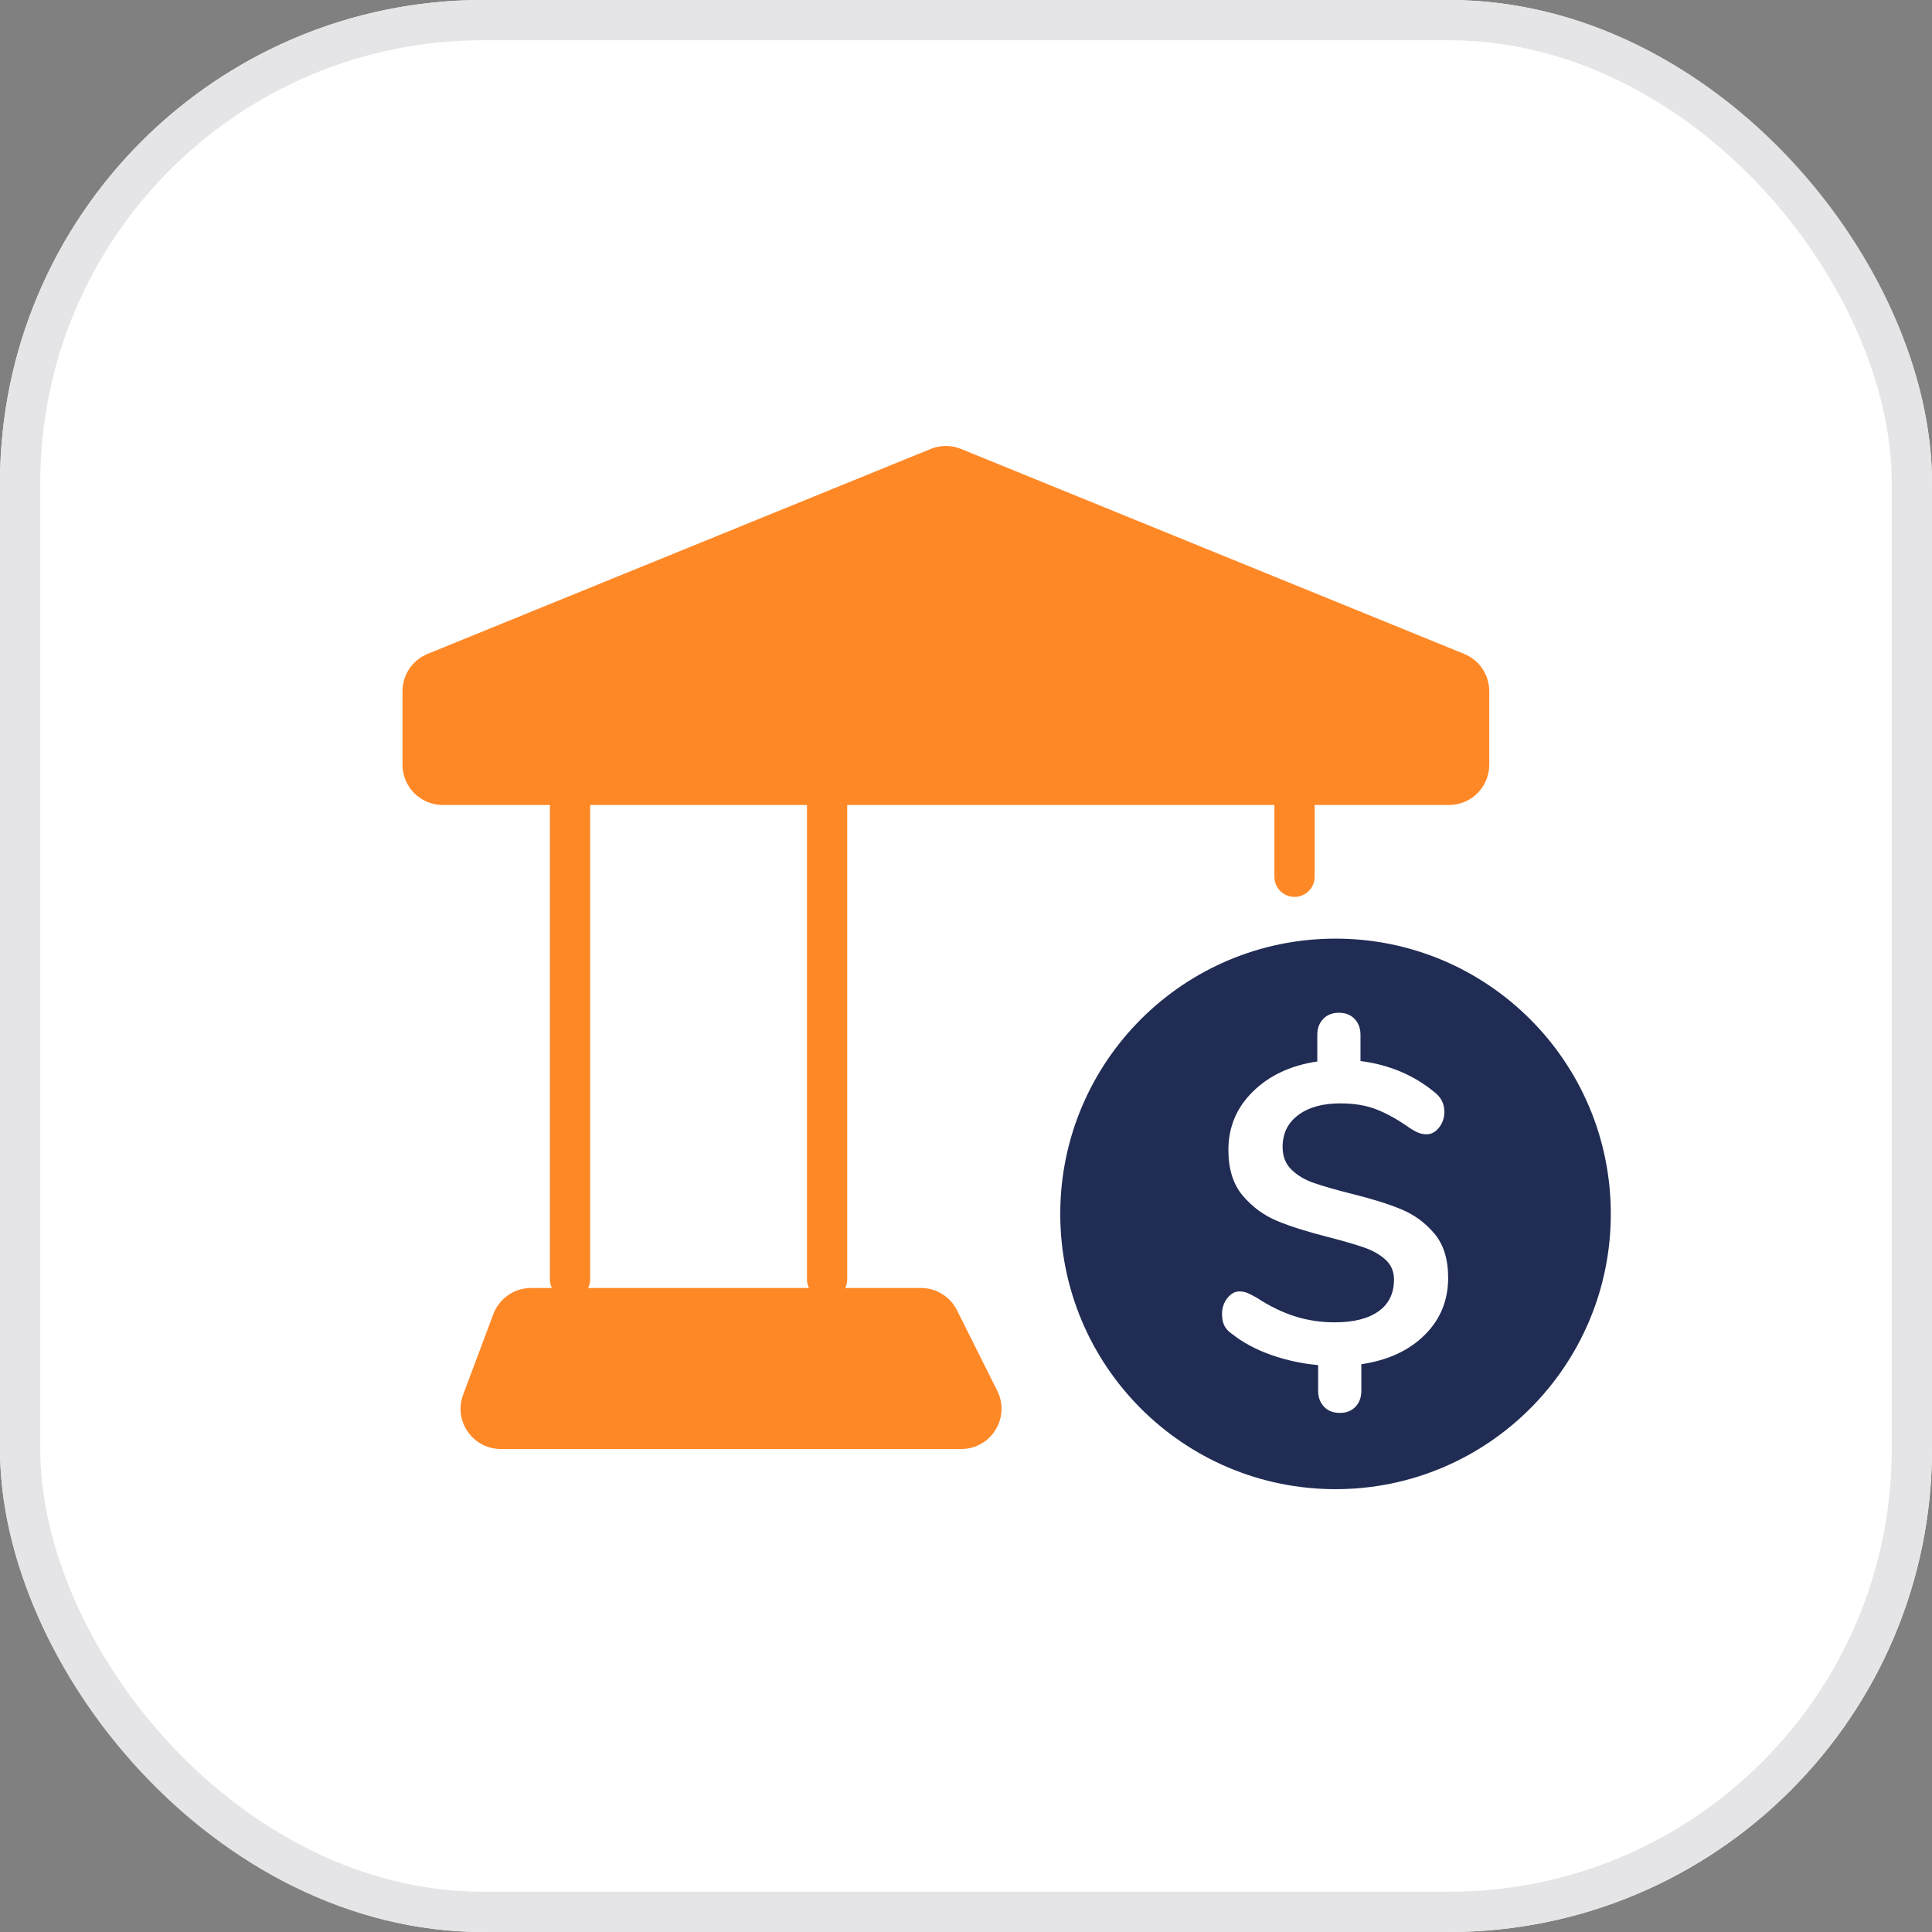
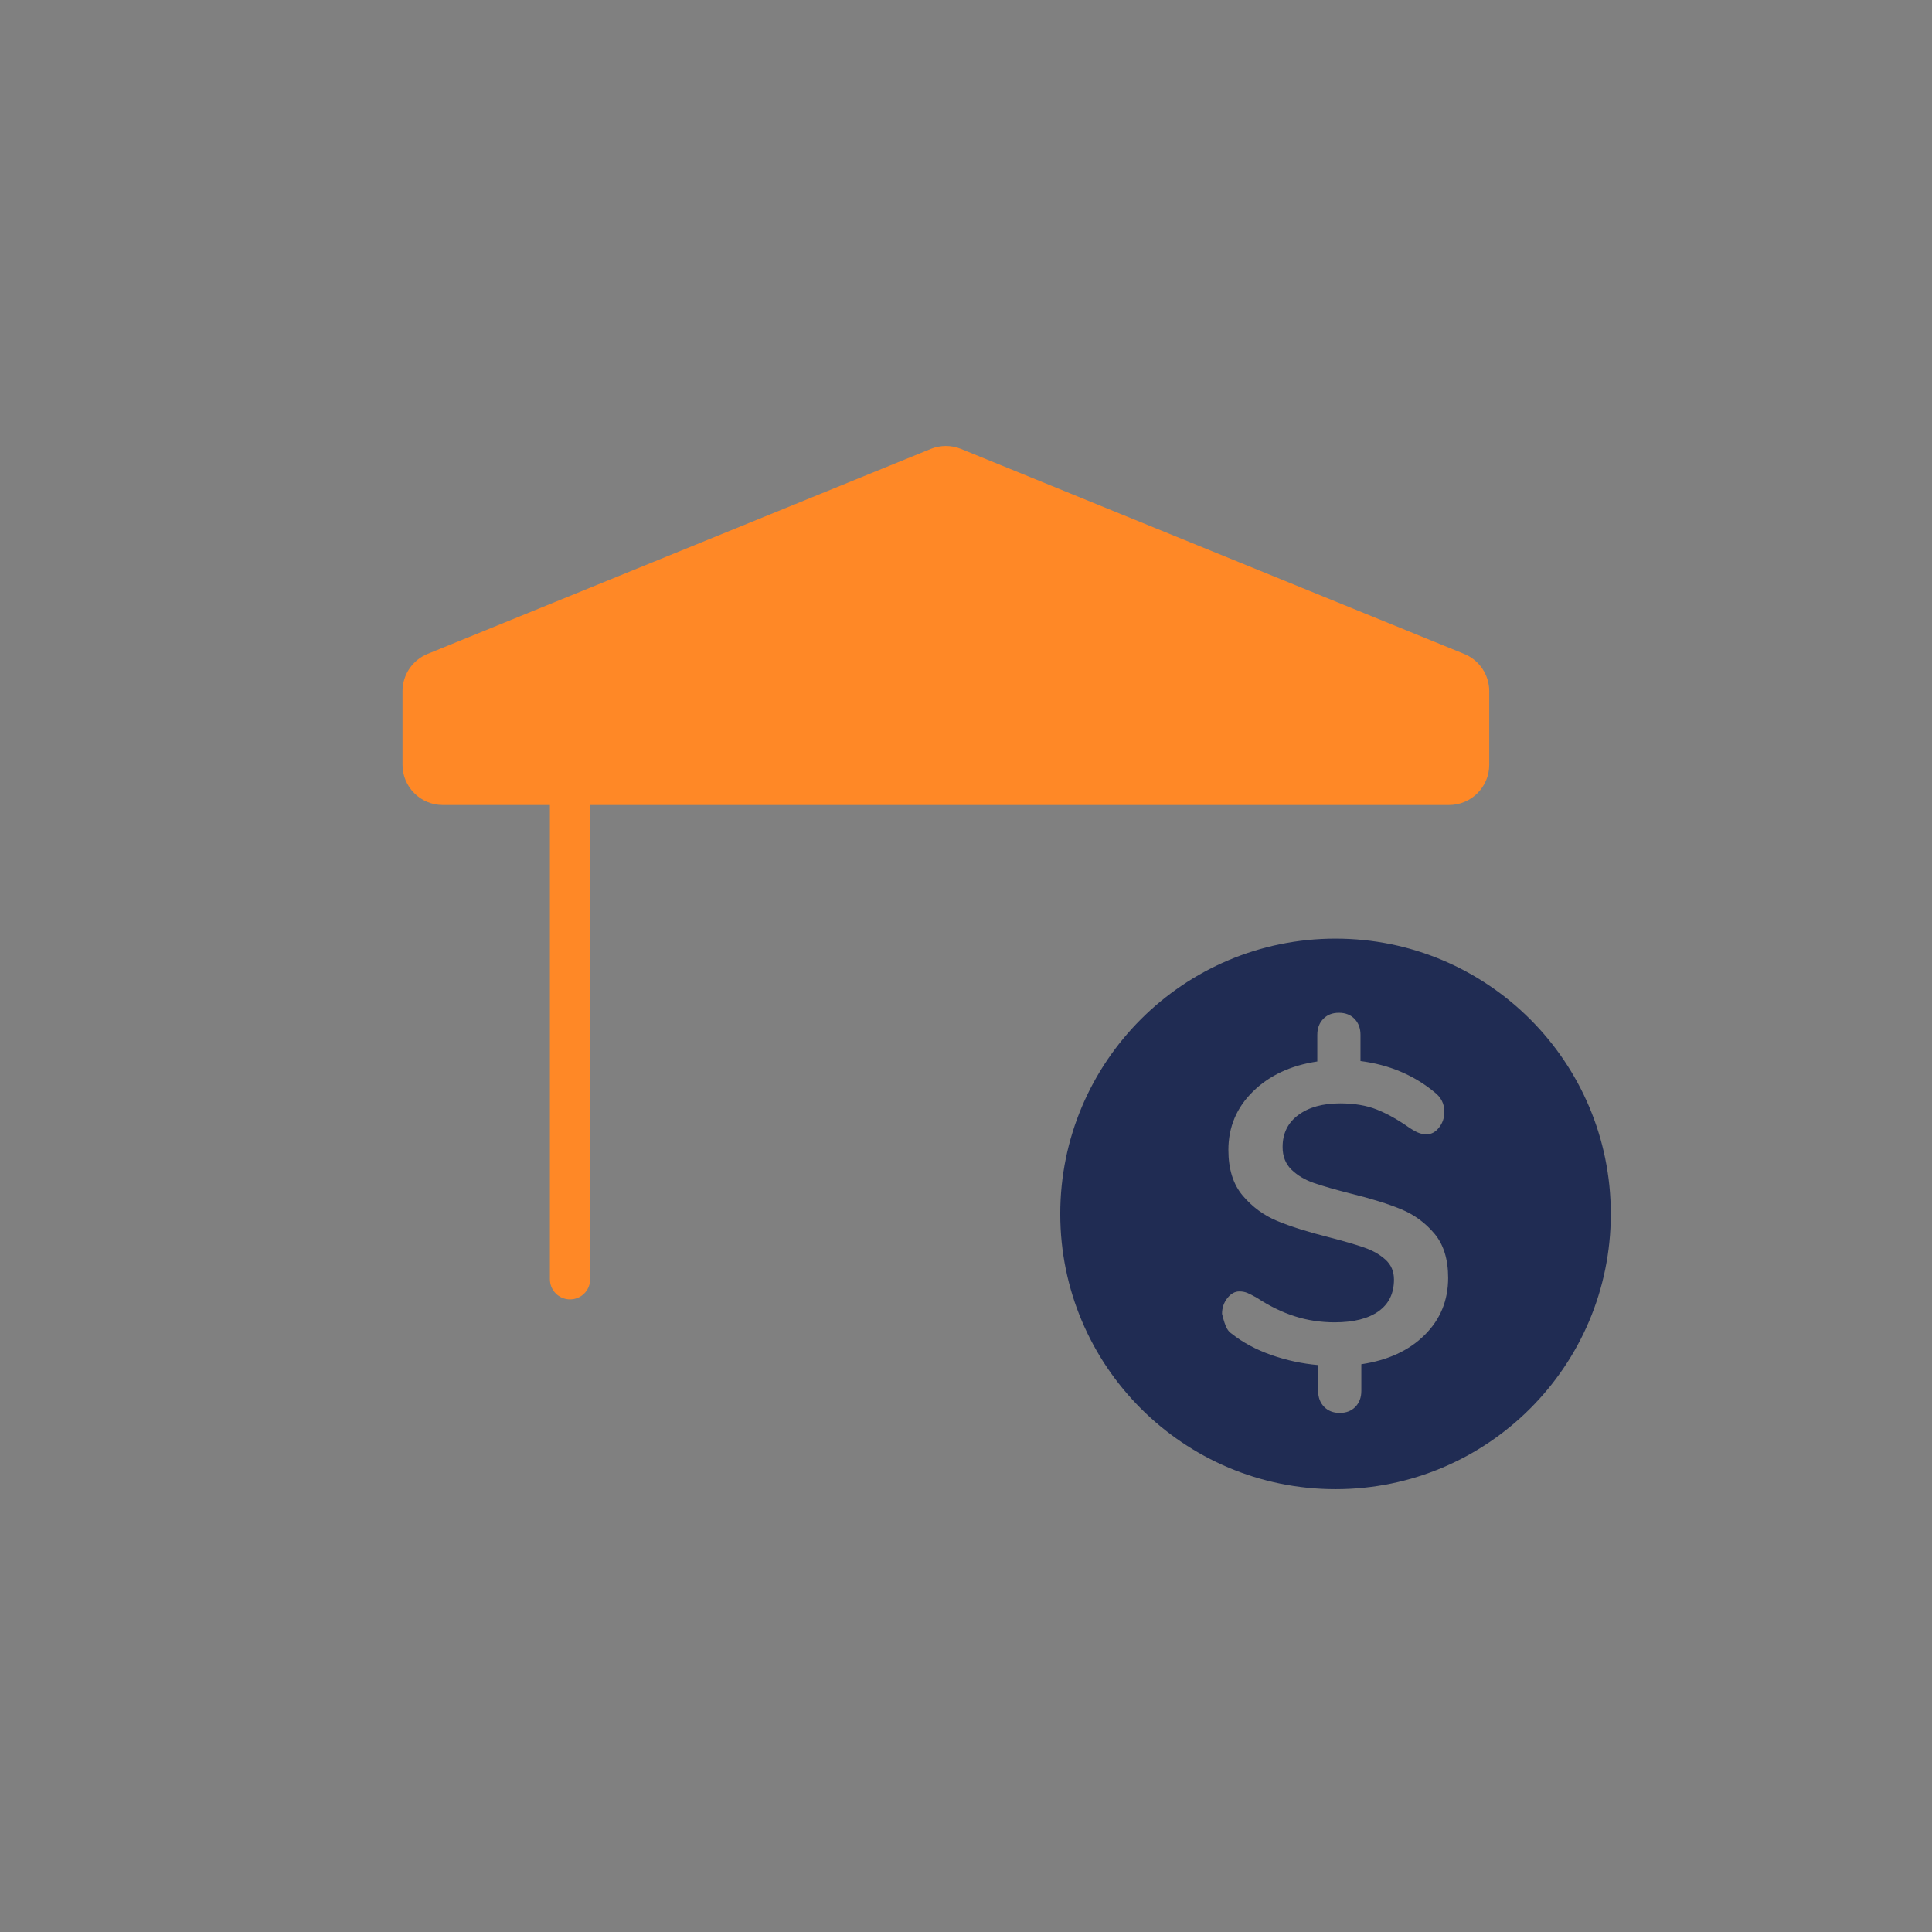
<svg xmlns="http://www.w3.org/2000/svg" width="48" height="48" viewBox="0 0 48 48" fill="none">
  <rect x="0" y="0" width="48" height="48" fill="#808080" stroke="none" />
  <g clip-path="url(#clip0_2171_50035)">
-     <rect width="48" height="48" rx="12" fill="white" />
-     <path d="M20.549 31.783V19.738" stroke="#FF8826" stroke-linecap="round" stroke-linejoin="round" />
    <path d="M14.162 31.783V19.738" stroke="#FF8826" stroke-linecap="round" stroke-linejoin="round" />
-     <path d="M32.162 21.783V19.738" stroke="#FF8826" stroke-linecap="round" stroke-linejoin="round" />
-     <path d="M23.776 32.553L24.776 34.553C25.109 35.218 24.625 36 23.882 36H12.443C11.745 36 11.261 35.303 11.507 34.649L12.257 32.649C12.403 32.259 12.776 32 13.193 32H22.882C23.261 32 23.607 32.214 23.776 32.553Z" fill="#FF8826" />
-     <path d="M33.181 23.32C36.958 23.32 40.02 26.382 40.02 30.159C40.02 33.936 36.958 36.998 33.181 36.998C29.404 36.998 26.342 33.936 26.342 30.159C26.342 26.382 29.404 23.32 33.181 23.32ZM33.265 25.162C33.103 25.162 32.974 25.212 32.876 25.314C32.777 25.416 32.728 25.547 32.728 25.709V26.372C32.069 26.47 31.536 26.719 31.129 27.119C30.722 27.518 30.519 28.002 30.519 28.57C30.519 29.047 30.638 29.426 30.877 29.707C31.115 29.987 31.399 30.196 31.729 30.333C32.058 30.47 32.486 30.605 33.012 30.738C33.391 30.836 33.686 30.922 33.896 30.996C34.107 31.069 34.282 31.169 34.422 31.296C34.562 31.422 34.633 31.587 34.633 31.79C34.633 32.134 34.505 32.397 34.249 32.579C33.993 32.761 33.63 32.853 33.16 32.853C32.816 32.853 32.488 32.804 32.176 32.705C31.864 32.607 31.546 32.453 31.224 32.242C31.125 32.186 31.047 32.146 30.987 32.121C30.927 32.097 30.863 32.085 30.792 32.085C30.68 32.085 30.58 32.141 30.492 32.253C30.405 32.365 30.361 32.495 30.361 32.642C30.361 32.755 30.378 32.849 30.414 32.926C30.449 33.004 30.512 33.074 30.603 33.137C30.877 33.354 31.203 33.529 31.581 33.663C31.96 33.796 32.349 33.88 32.749 33.915V34.557C32.749 34.718 32.798 34.85 32.897 34.952C32.995 35.053 33.125 35.104 33.286 35.104C33.447 35.104 33.577 35.053 33.675 34.952C33.773 34.85 33.822 34.718 33.822 34.557V33.894C34.482 33.796 35.006 33.554 35.395 33.168C35.785 32.782 35.979 32.309 35.979 31.748C35.979 31.285 35.865 30.919 35.637 30.648C35.41 30.378 35.134 30.177 34.812 30.044C34.489 29.91 34.072 29.78 33.559 29.654C33.174 29.556 32.868 29.468 32.644 29.391C32.42 29.314 32.234 29.203 32.087 29.06C31.939 28.916 31.866 28.728 31.866 28.497C31.866 28.16 31.995 27.895 32.255 27.703C32.514 27.51 32.861 27.413 33.296 27.413C33.647 27.413 33.95 27.464 34.206 27.566C34.462 27.667 34.734 27.82 35.022 28.023C35.12 28.087 35.199 28.129 35.259 28.15C35.318 28.171 35.38 28.181 35.443 28.181C35.562 28.181 35.666 28.125 35.753 28.013C35.841 27.901 35.885 27.771 35.885 27.623C35.885 27.42 35.8 27.255 35.632 27.129C35.12 26.708 34.51 26.452 33.801 26.361V25.709C33.801 25.547 33.752 25.416 33.654 25.314C33.556 25.212 33.426 25.162 33.265 25.162Z" fill="#202C53" />
+     <path d="M33.181 23.32C36.958 23.32 40.02 26.382 40.02 30.159C40.02 33.936 36.958 36.998 33.181 36.998C29.404 36.998 26.342 33.936 26.342 30.159C26.342 26.382 29.404 23.32 33.181 23.32ZM33.265 25.162C33.103 25.162 32.974 25.212 32.876 25.314C32.777 25.416 32.728 25.547 32.728 25.709V26.372C32.069 26.47 31.536 26.719 31.129 27.119C30.722 27.518 30.519 28.002 30.519 28.57C30.519 29.047 30.638 29.426 30.877 29.707C31.115 29.987 31.399 30.196 31.729 30.333C32.058 30.47 32.486 30.605 33.012 30.738C33.391 30.836 33.686 30.922 33.896 30.996C34.107 31.069 34.282 31.169 34.422 31.296C34.562 31.422 34.633 31.587 34.633 31.79C34.633 32.134 34.505 32.397 34.249 32.579C33.993 32.761 33.63 32.853 33.16 32.853C32.816 32.853 32.488 32.804 32.176 32.705C31.864 32.607 31.546 32.453 31.224 32.242C31.125 32.186 31.047 32.146 30.987 32.121C30.927 32.097 30.863 32.085 30.792 32.085C30.68 32.085 30.58 32.141 30.492 32.253C30.405 32.365 30.361 32.495 30.361 32.642C30.449 33.004 30.512 33.074 30.603 33.137C30.877 33.354 31.203 33.529 31.581 33.663C31.96 33.796 32.349 33.88 32.749 33.915V34.557C32.749 34.718 32.798 34.85 32.897 34.952C32.995 35.053 33.125 35.104 33.286 35.104C33.447 35.104 33.577 35.053 33.675 34.952C33.773 34.85 33.822 34.718 33.822 34.557V33.894C34.482 33.796 35.006 33.554 35.395 33.168C35.785 32.782 35.979 32.309 35.979 31.748C35.979 31.285 35.865 30.919 35.637 30.648C35.41 30.378 35.134 30.177 34.812 30.044C34.489 29.91 34.072 29.78 33.559 29.654C33.174 29.556 32.868 29.468 32.644 29.391C32.42 29.314 32.234 29.203 32.087 29.06C31.939 28.916 31.866 28.728 31.866 28.497C31.866 28.16 31.995 27.895 32.255 27.703C32.514 27.51 32.861 27.413 33.296 27.413C33.647 27.413 33.95 27.464 34.206 27.566C34.462 27.667 34.734 27.82 35.022 28.023C35.12 28.087 35.199 28.129 35.259 28.15C35.318 28.171 35.38 28.181 35.443 28.181C35.562 28.181 35.666 28.125 35.753 28.013C35.841 27.901 35.885 27.771 35.885 27.623C35.885 27.42 35.8 27.255 35.632 27.129C35.12 26.708 34.51 26.452 33.801 26.361V25.709C33.801 25.547 33.752 25.416 33.654 25.314C33.556 25.212 33.426 25.162 33.265 25.162Z" fill="#202C53" />
    <path d="M37 17.172V19C37 19.552 36.552 20 36 20H11C10.448 20 10 19.552 10 19V17.172C10 16.766 10.246 16.4 10.623 16.246L23.123 11.154C23.365 11.055 23.635 11.055 23.877 11.154L36.377 16.246C36.754 16.4 37 16.766 37 17.172Z" fill="#FF8826" />
  </g>
-   <rect x="0.5" y="0.5" width="47" height="47" rx="11.5" stroke="#E5E5E7" />
  <defs>
    <clipPath id="clip0_2171_50035">
      <rect width="48" height="48" rx="12" fill="white" />
    </clipPath>
  </defs>
</svg>